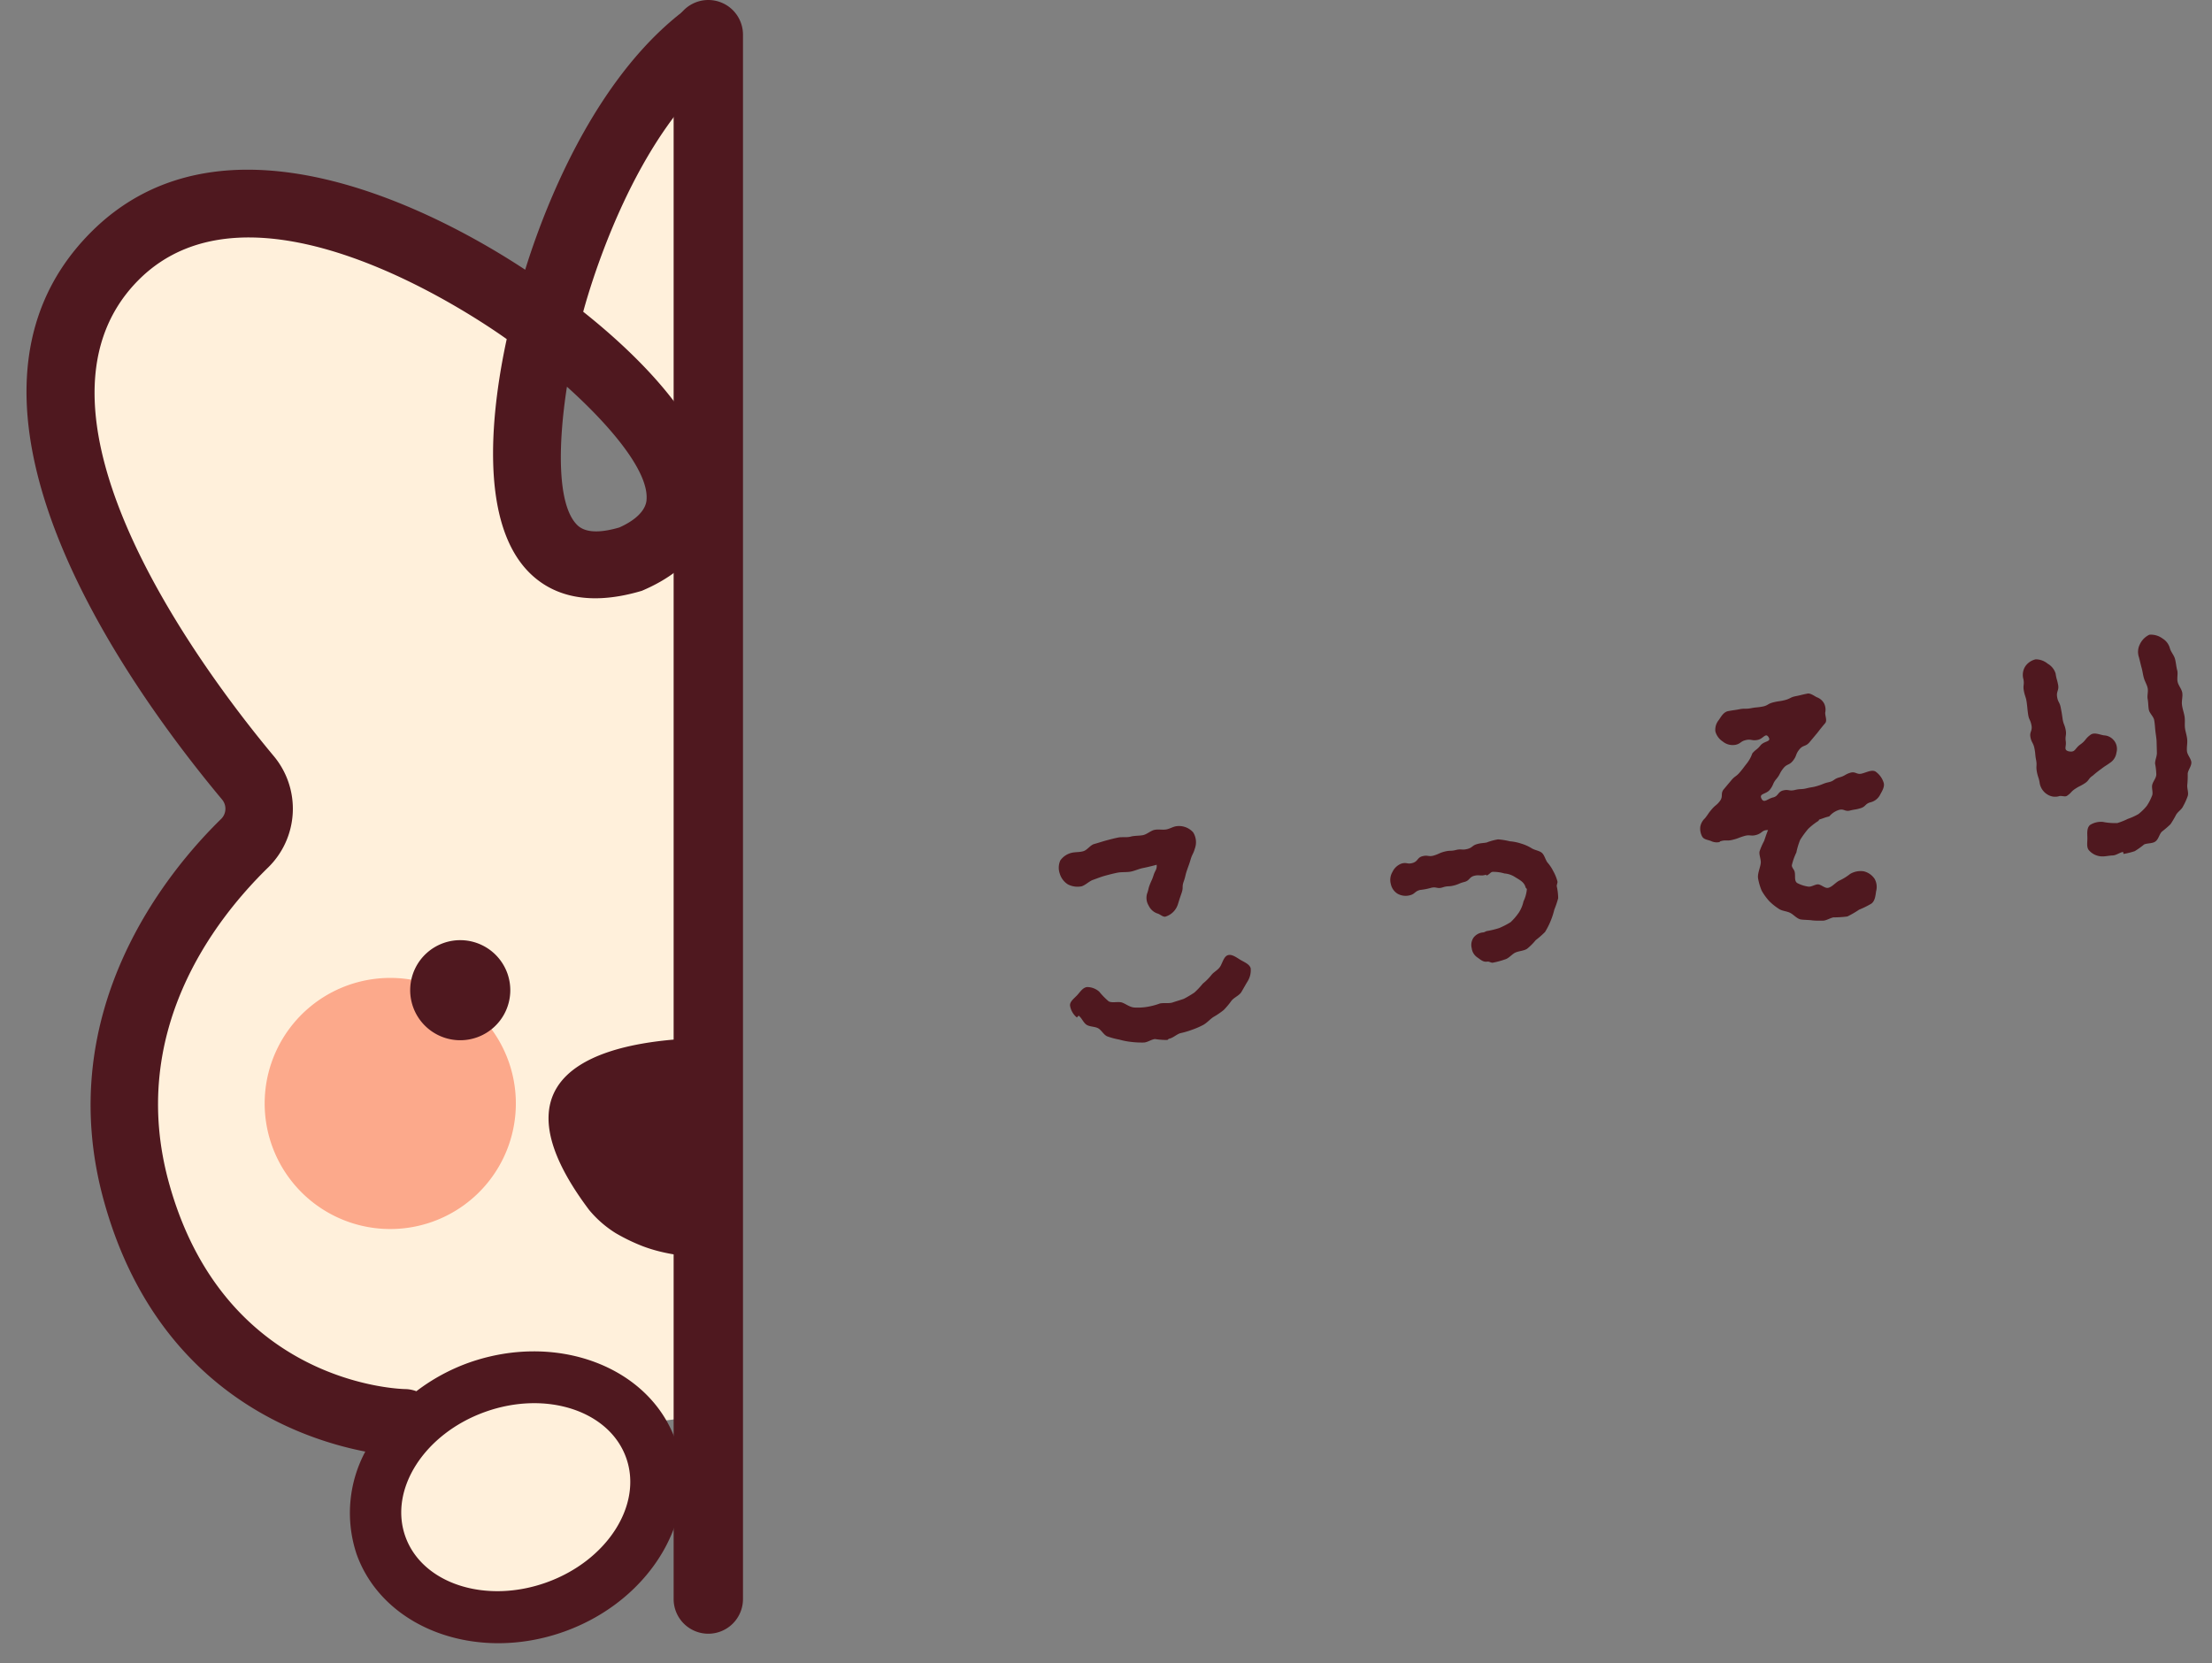
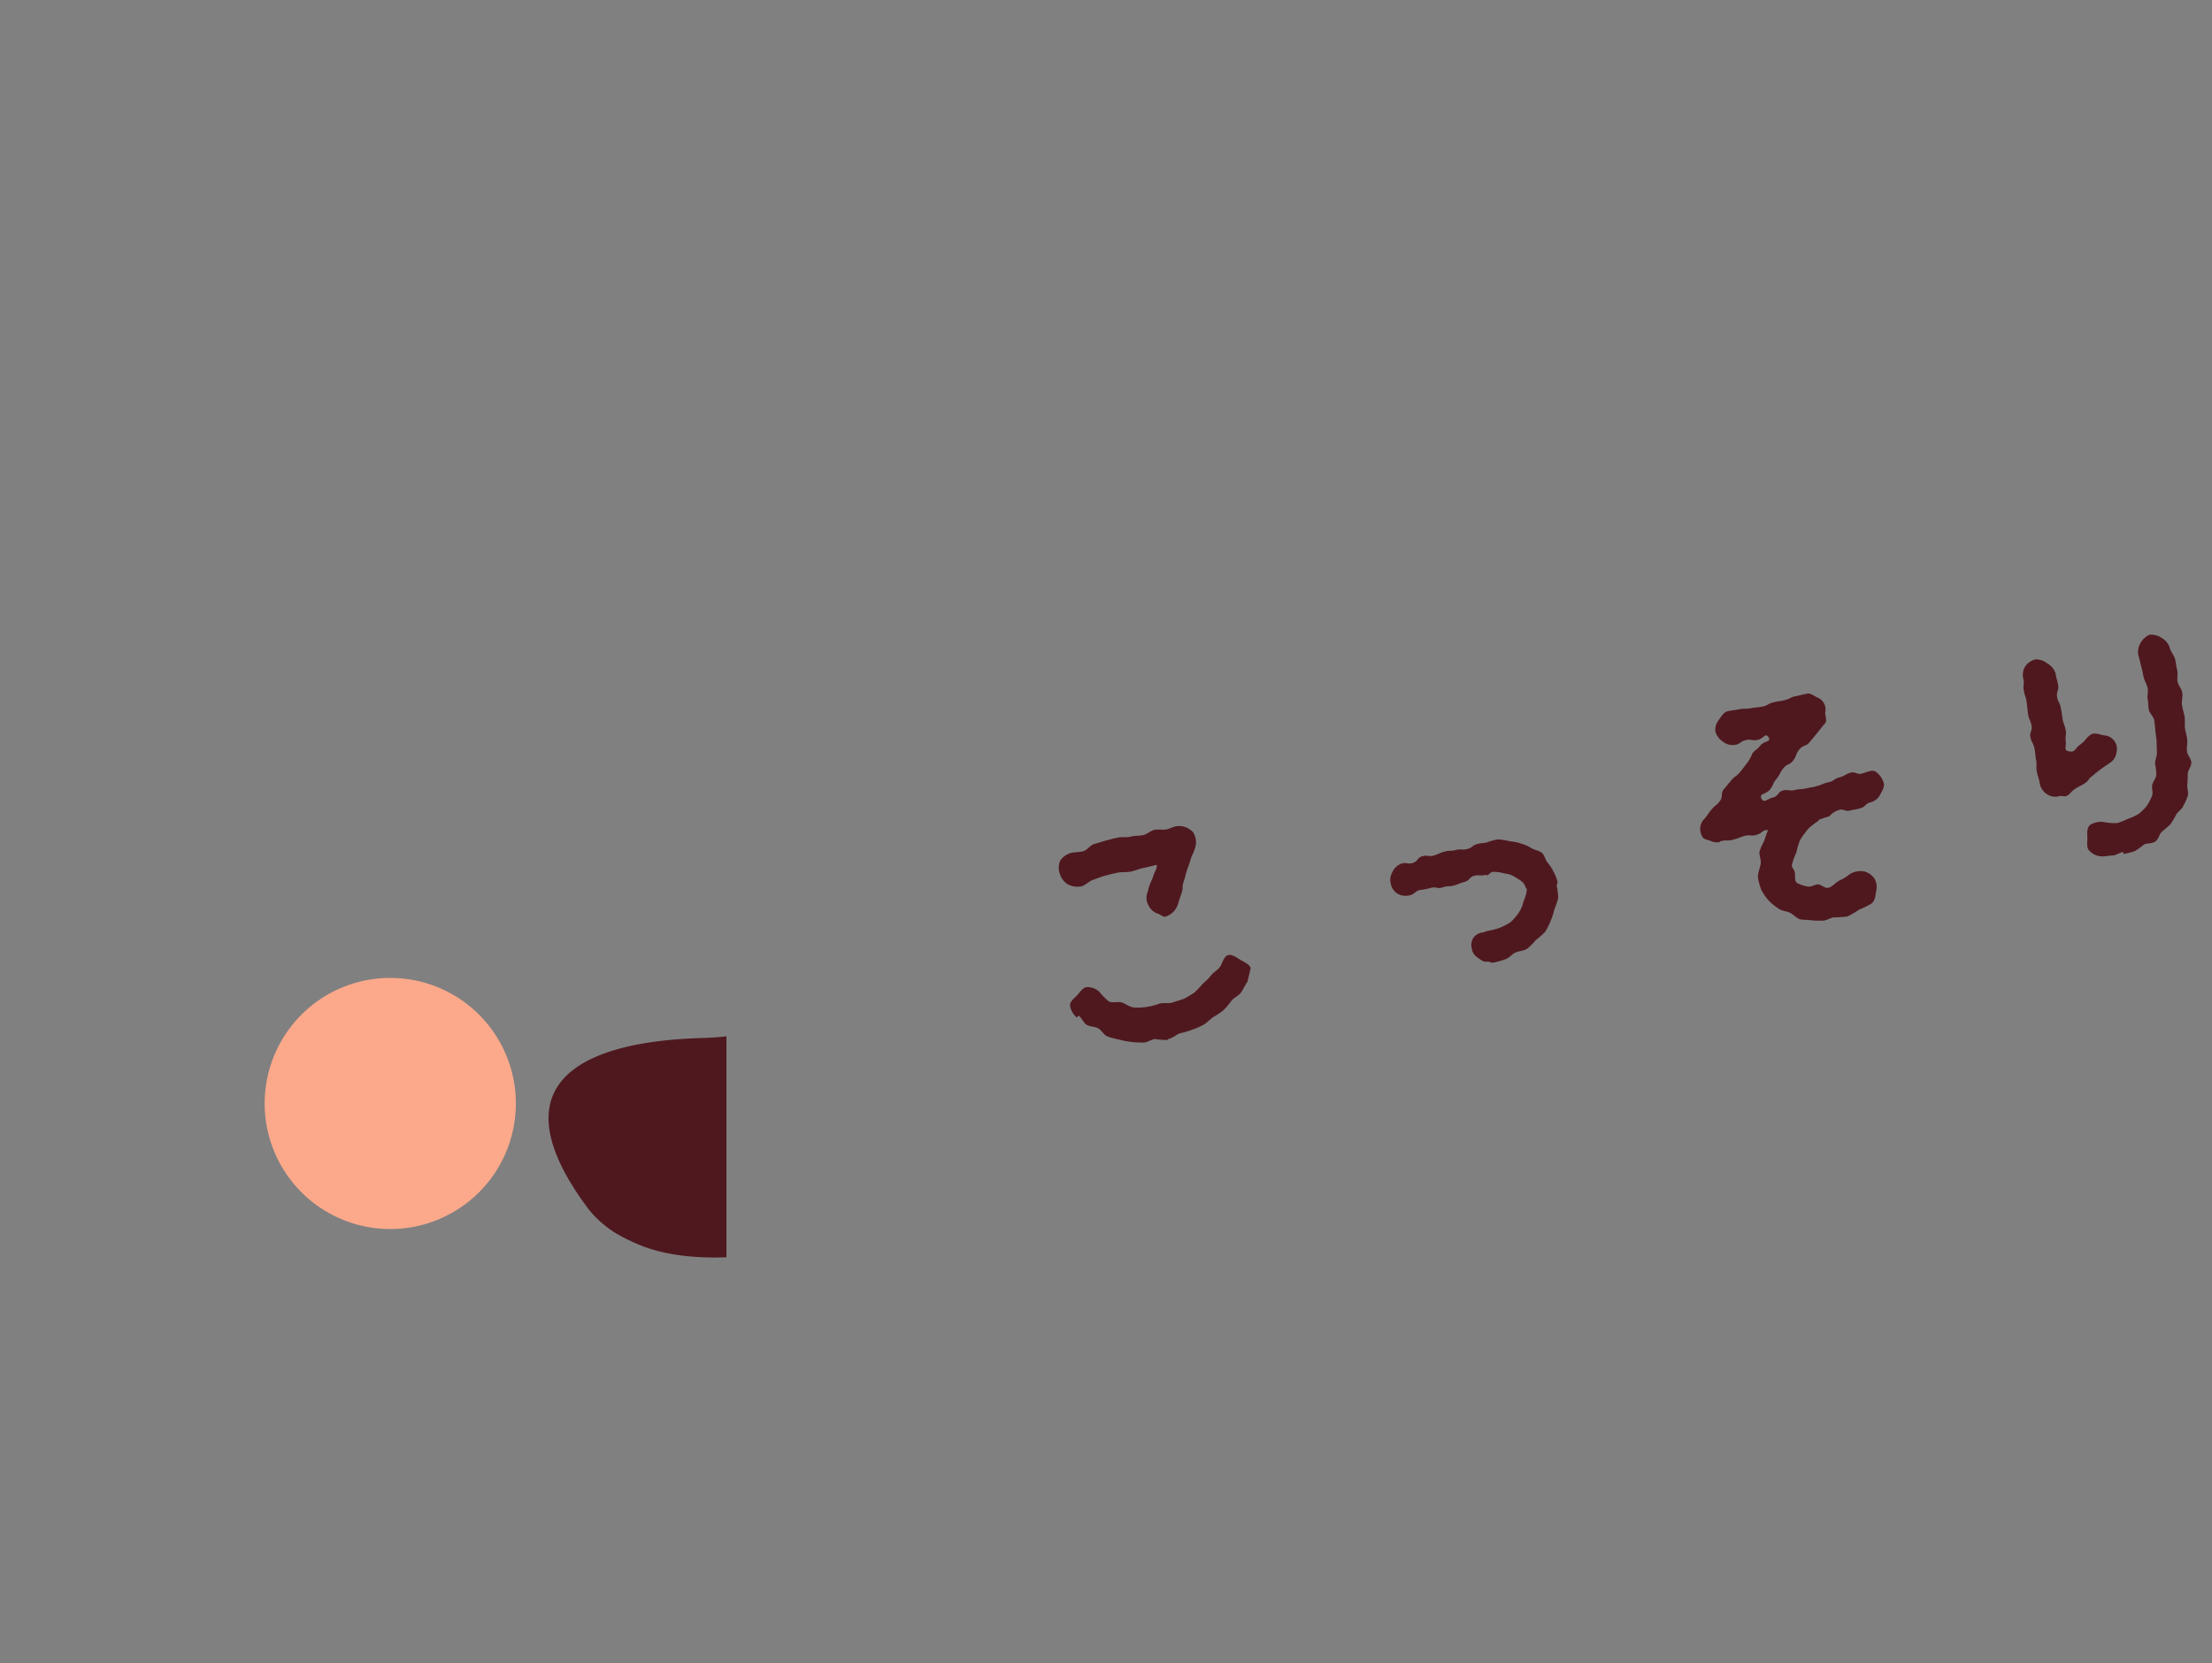
<svg xmlns="http://www.w3.org/2000/svg" width="89.316" height="67.183" viewBox="0 0 89.316 67.183">
  <rect x="0" y="0" width="89.316" height="67.183" fill="#808080" stroke="none" />
  <defs>
    <clipPath id="clip-path">
      <rect id="長方形_11874" data-name="長方形 11874" width="29.332" height="66.715" fill="none" />
    </clipPath>
  </defs>
  <g id="グループ_76965" data-name="グループ 76965" transform="translate(-553.666 -4007.045)">
-     <path id="パス_34845" data-name="パス 34845" d="M9.732-2.544c-.012-.168-.2-.288-.336-.408s-.288-.3-.456-.288-.264.228-.384.372-.312.18-.432.288a2.22,2.22,0,0,1-.408.276,3.024,3.024,0,0,1-.4.288,4.248,4.248,0,0,1-.468.168c-.156.024-.312.036-.492.06-.156.012-.324-.06-.492-.06a2.665,2.665,0,0,1-.528.036,2.327,2.327,0,0,1-.516-.072c-.18-.048-.3-.2-.444-.288s-.4-.048-.528-.156a2.994,2.994,0,0,1-.3-.456A.733.733,0,0,0,3.1-3.06c-.168-.012-.3.132-.444.24s-.36.2-.372.372a.775.775,0,0,0,.18.516l.084-.06c.108.12.132.312.24.42s.312.132.432.228.18.324.312.4a3.034,3.034,0,0,0,.444.216,2.865,2.865,0,0,0,.444.18,3.509,3.509,0,0,0,.48.12c.156.036.336-.06.492-.048a3.143,3.143,0,0,0,.48.132c.024,0,.06-.036.084-.036.168,0,.336-.12.492-.132a3.418,3.418,0,0,0,.5-.048,3.1,3.1,0,0,0,.48-.108c.168-.06.3-.168.444-.228a3.247,3.247,0,0,0,.468-.2,3.12,3.12,0,0,0,.384-.312c.132-.108.312-.132.444-.252.108-.12.216-.252.336-.384A.845.845,0,0,0,9.732-2.544ZM8.5-8.376a.767.767,0,0,0-.612-.372c-.144-.012-.3.06-.456.048s-.288-.072-.444-.072-.336.12-.5.12-.336-.048-.5-.036-.336-.06-.5-.06-.336.012-.5.024-.336.036-.5.048-.312.18-.48.2-.336-.036-.5-.024a.776.776,0,0,0-.492.216.727.727,0,0,0-.12.528.769.769,0,0,0,.24.48.852.852,0,0,0,.528.18c.18-.024.336-.144.5-.168s.348-.06.516-.072.348-.024.516-.024.36.06.528.06.348-.048.516-.048.4-.012.564-.024c-.024.2-.1.2-.2.384s-.108.168-.216.336-.084.18-.192.36a.609.609,0,0,0-.024.48.607.607,0,0,0,.276.372c.108.048.192.192.3.192a.759.759,0,0,0,.6-.408c.108-.2.108-.2.228-.408s.048-.228.168-.432.1-.216.216-.42.12-.192.228-.4.144-.192.252-.4A.753.753,0,0,0,8.5-8.376ZM22.56-3.624a1.723,1.723,0,0,0-.084-.432,1.638,1.638,0,0,0-.168-.4c-.06-.132-.06-.312-.144-.42s-.252-.156-.36-.252A1.732,1.732,0,0,0,21.42-5.4a1.936,1.936,0,0,0-.432-.18,2.957,2.957,0,0,0-.456-.168,2.267,2.267,0,0,0-.48.036c-.12,0-.24-.024-.372-.012-.228.012-.216.108-.444.12s-.228-.06-.456-.048-.228-.036-.456-.024-.228.048-.456.072-.228-.072-.456-.06-.216.168-.444.192-.228-.084-.456-.06a.657.657,0,0,0-.42.264.624.624,0,0,0-.156.456.607.607,0,0,0,.192.444.664.664,0,0,0,.48.156c.216-.012.216-.12.444-.132a2.488,2.488,0,0,0,.456,0c.216-.012.228.1.456.072s.228.024.456.012.216-.048.444-.06.228-.156.444-.168.24.072.468.048c.012,0,.012.036.024.036.1-.012.18-.1.252-.1a1.53,1.53,0,0,1,.468.156.9.9,0,0,1,.384.216c.168.156.336.276.348.5,0,.024.036.048.036.084a1.473,1.473,0,0,1-.228.456,1.343,1.343,0,0,1-.264.4,2.308,2.308,0,0,1-.408.324,3.5,3.5,0,0,1-.492.144,3.546,3.546,0,0,1-.516.024c-.048,0-.108.036-.168.024a.543.543,0,0,0-.408.132.525.525,0,0,0-.156.408.524.524,0,0,0,.144.4c.12.12.2.252.384.252.072.012.132.084.2.084h.012a3.273,3.273,0,0,0,.492-.036c.168-.012.312-.156.468-.192s.348,0,.492-.06a2.433,2.433,0,0,0,.408-.276,3.715,3.715,0,0,0,.432-.252,3.014,3.014,0,0,0,.3-.384,3.042,3.042,0,0,0,.24-.432,3.746,3.746,0,0,0,.24-.42,2.321,2.321,0,0,0,.036-.492C22.512-3.516,22.56-3.564,22.56-3.624ZM36.252-5.016a.865.865,0,0,0-.24-.516c-.132-.108-.348-.036-.54-.024-.228.024-.24-.144-.468-.12s-.228.084-.468.1-.216.1-.456.108-.228.036-.468.06-.228,0-.456.012-.24-.036-.48-.024-.24-.084-.468-.072-.228.192-.456.2-.408.18-.468-.048.216-.12.408-.288.144-.216.336-.372.156-.192.348-.36.264-.072.456-.24.132-.216.324-.384.276-.06.468-.216l.384-.312c.192-.168.192-.168.384-.324.108-.084.048-.3.084-.42a.568.568,0,0,0,.024-.372.543.543,0,0,0-.24-.3c-.108-.084-.228-.228-.36-.216-.24,0-.24.012-.468.012s-.228.06-.468.072-.228-.012-.468,0-.228.084-.456.084S31.8-9,31.572-9s-.24-.048-.468-.048-.24-.012-.468-.012c-.18,0-.312.156-.432.276a.618.618,0,0,0-.228.432.711.711,0,0,0,.216.456.63.63,0,0,0,.468.228c.228,0,.228-.1.456-.108s.228.084.468.084.372-.24.456-.024-.2.108-.384.264-.2.108-.384.252a1.392,1.392,0,0,1-.3.36c-.18.156-.168.156-.348.3s-.216.1-.4.252L29.868-6c-.18.144-.072.276-.24.432s-.2.12-.384.264-.168.156-.348.312a.611.611,0,0,0-.252.3.676.676,0,0,0,0,.408c.048.132.2.168.312.24a.527.527,0,0,0,.324.108c.024,0,.024-.024.048-.024.24-.024.24.048.492.036s.24-.036.492-.06.252.072.5.048.252-.156.492-.1c-.084.12-.168.276-.24.4a2.728,2.728,0,0,0-.264.384c-.048.132,0,.312-.036.456-.06.2-.228.408-.228.612a2.317,2.317,0,0,0,.048.5,2.355,2.355,0,0,0,.216.468,2.232,2.232,0,0,0,.312.372c.108.12.288.156.42.252s.216.276.372.348c.132.048.288.072.432.12s.288.072.432.1.312-.048.456-.048A4.345,4.345,0,0,0,33.78,0,3.746,3.746,0,0,0,34.3-.18a3.392,3.392,0,0,0,.528-.144c.168-.072.228-.288.288-.456a.667.667,0,0,0,.036-.5.728.728,0,0,0-.372-.384.828.828,0,0,0-.564,0,2.086,2.086,0,0,1-.48.18c-.168.048-.336.2-.5.2-.132,0-.252-.192-.372-.216s-.288.06-.408.012a1.361,1.361,0,0,1-.408-.228c-.108-.12,0-.3-.012-.468,0-.084-.084-.18-.06-.276a2.385,2.385,0,0,1,.276-.468A2.975,2.975,0,0,1,32.5-3.4a3.832,3.832,0,0,1,.4-.372,2.465,2.465,0,0,1,.468-.24c.024-.012.012-.024.048-.048.216-.024.2-.036.42-.048a.853.853,0,0,1,.42-.18c.228-.024.228.12.444.108s.228.012.444-.012.2-.132.42-.156a.594.594,0,0,0,.432-.2C36.1-4.68,36.264-4.836,36.252-5.016Zm9.456.1a.544.544,0,0,0-.36-.288c-.168-.06-.348-.2-.516-.132-.264.12-.228.192-.492.312s-.252.288-.516.18c-.2-.1-.048-.192-.036-.42s.084-.228.084-.456-.048-.228-.036-.468.012-.228.012-.456-.072-.228-.06-.456.132-.228.132-.468-.024-.228-.012-.456a.685.685,0,0,0-.24-.456.743.743,0,0,0-.444-.264.69.69,0,0,0-.48.216.647.647,0,0,0-.156.48c0,.228-.072.228-.072.468s.036.24.024.468-.024.24-.036.48.048.228.048.468-.132.24-.132.468.072.24.072.48-.024.24-.024.468-.06.24-.06.48.036.24.024.48a.67.67,0,0,0,.312.564.572.572,0,0,0,.372.084c.1,0,.216.084.3.048.2-.084.18-.132.384-.216s.216-.06.42-.144.168-.156.372-.24a3.886,3.886,0,0,1,.384-.2c.2-.1.2-.084.408-.18a.578.578,0,0,0,.324-.348A.546.546,0,0,0,45.708-4.92ZM48.78-6.3c0-.156-.1-.312-.1-.468s.084-.312.072-.456.012-.312,0-.468-.108-.3-.12-.456a.656.656,0,0,0-.216-.444.784.784,0,0,0-.492-.252.808.808,0,0,0-.456.312.673.673,0,0,0-.132.5c.012.144.012.288.024.432s0,.288.012.432.072.288.072.432-.084.288-.084.432-.036.288-.036.432.132.3.132.444-.024.3-.036.444-.012.3-.036.444-.048.288-.072.432-.132.276-.156.42a2.559,2.559,0,0,1-.036.444c-.036.144-.18.24-.24.372s-.012.336-.1.444a2.073,2.073,0,0,1-.276.348,2.069,2.069,0,0,1-.4.264,2.538,2.538,0,0,1-.456.108,2.891,2.891,0,0,1-.444.084,2.475,2.475,0,0,1-.564-.156.823.823,0,0,0-.54.024c-.156.1-.168.312-.2.492s-.12.372-.024.516a.727.727,0,0,0,.444.324c.144.036.3.024.444.048s.288-.06.444-.06v.084a3.058,3.058,0,0,0,.468-.024,3.26,3.26,0,0,0,.42-.192c.144-.036.336.036.48-.036s.2-.252.324-.336a4.251,4.251,0,0,0,.4-.228,3.7,3.7,0,0,0,.288-.324c.1-.12.264-.168.348-.288a2.621,2.621,0,0,0,.264-.372c.072-.132.024-.312.072-.456a3.856,3.856,0,0,0,.1-.432c.036-.132.192-.252.228-.4s-.1-.336-.084-.5.084-.3.1-.468-.012-.312,0-.468.072-.312.072-.48-.024-.312-.012-.468S48.78-6.144,48.78-6.3Z" transform="translate(595.098 4050.506) rotate(-11)" fill="#4f181f" />
+     <path id="パス_34845" data-name="パス 34845" d="M9.732-2.544c-.012-.168-.2-.288-.336-.408s-.288-.3-.456-.288-.264.228-.384.372-.312.18-.432.288a2.22,2.22,0,0,1-.408.276,3.024,3.024,0,0,1-.4.288,4.248,4.248,0,0,1-.468.168c-.156.024-.312.036-.492.06-.156.012-.324-.06-.492-.06a2.665,2.665,0,0,1-.528.036,2.327,2.327,0,0,1-.516-.072c-.18-.048-.3-.2-.444-.288s-.4-.048-.528-.156a2.994,2.994,0,0,1-.3-.456A.733.733,0,0,0,3.1-3.06c-.168-.012-.3.132-.444.24s-.36.2-.372.372a.775.775,0,0,0,.18.516l.084-.06c.108.12.132.312.24.42s.312.132.432.228.18.324.312.4a3.034,3.034,0,0,0,.444.216,2.865,2.865,0,0,0,.444.18,3.509,3.509,0,0,0,.48.12c.156.036.336-.06.492-.048a3.143,3.143,0,0,0,.48.132c.024,0,.06-.036.084-.036.168,0,.336-.12.492-.132a3.418,3.418,0,0,0,.5-.048,3.1,3.1,0,0,0,.48-.108c.168-.06.3-.168.444-.228a3.247,3.247,0,0,0,.468-.2,3.12,3.12,0,0,0,.384-.312c.132-.108.312-.132.444-.252.108-.12.216-.252.336-.384ZM8.5-8.376a.767.767,0,0,0-.612-.372c-.144-.012-.3.06-.456.048s-.288-.072-.444-.072-.336.12-.5.12-.336-.048-.5-.036-.336-.06-.5-.06-.336.012-.5.024-.336.036-.5.048-.312.18-.48.2-.336-.036-.5-.024a.776.776,0,0,0-.492.216.727.727,0,0,0-.12.528.769.769,0,0,0,.24.48.852.852,0,0,0,.528.18c.18-.024.336-.144.5-.168s.348-.06.516-.072.348-.024.516-.024.36.06.528.06.348-.048.516-.048.4-.012.564-.024c-.024.2-.1.2-.2.384s-.108.168-.216.336-.084.18-.192.36a.609.609,0,0,0-.024.48.607.607,0,0,0,.276.372c.108.048.192.192.3.192a.759.759,0,0,0,.6-.408c.108-.2.108-.2.228-.408s.048-.228.168-.432.1-.216.216-.42.12-.192.228-.4.144-.192.252-.4A.753.753,0,0,0,8.5-8.376ZM22.56-3.624a1.723,1.723,0,0,0-.084-.432,1.638,1.638,0,0,0-.168-.4c-.06-.132-.06-.312-.144-.42s-.252-.156-.36-.252A1.732,1.732,0,0,0,21.42-5.4a1.936,1.936,0,0,0-.432-.18,2.957,2.957,0,0,0-.456-.168,2.267,2.267,0,0,0-.48.036c-.12,0-.24-.024-.372-.012-.228.012-.216.108-.444.12s-.228-.06-.456-.048-.228-.036-.456-.024-.228.048-.456.072-.228-.072-.456-.06-.216.168-.444.192-.228-.084-.456-.06a.657.657,0,0,0-.42.264.624.624,0,0,0-.156.456.607.607,0,0,0,.192.444.664.664,0,0,0,.48.156c.216-.012.216-.12.444-.132a2.488,2.488,0,0,0,.456,0c.216-.012.228.1.456.072s.228.024.456.012.216-.048.444-.06.228-.156.444-.168.24.072.468.048c.012,0,.012.036.024.036.1-.012.18-.1.252-.1a1.53,1.53,0,0,1,.468.156.9.9,0,0,1,.384.216c.168.156.336.276.348.5,0,.024.036.048.036.084a1.473,1.473,0,0,1-.228.456,1.343,1.343,0,0,1-.264.4,2.308,2.308,0,0,1-.408.324,3.5,3.5,0,0,1-.492.144,3.546,3.546,0,0,1-.516.024c-.048,0-.108.036-.168.024a.543.543,0,0,0-.408.132.525.525,0,0,0-.156.408.524.524,0,0,0,.144.4c.12.12.2.252.384.252.072.012.132.084.2.084h.012a3.273,3.273,0,0,0,.492-.036c.168-.012.312-.156.468-.192s.348,0,.492-.06a2.433,2.433,0,0,0,.408-.276,3.715,3.715,0,0,0,.432-.252,3.014,3.014,0,0,0,.3-.384,3.042,3.042,0,0,0,.24-.432,3.746,3.746,0,0,0,.24-.42,2.321,2.321,0,0,0,.036-.492C22.512-3.516,22.56-3.564,22.56-3.624ZM36.252-5.016a.865.865,0,0,0-.24-.516c-.132-.108-.348-.036-.54-.024-.228.024-.24-.144-.468-.12s-.228.084-.468.1-.216.1-.456.108-.228.036-.468.06-.228,0-.456.012-.24-.036-.48-.024-.24-.084-.468-.072-.228.192-.456.2-.408.18-.468-.048.216-.12.408-.288.144-.216.336-.372.156-.192.348-.36.264-.072.456-.24.132-.216.324-.384.276-.06.468-.216l.384-.312c.192-.168.192-.168.384-.324.108-.084.048-.3.084-.42a.568.568,0,0,0,.024-.372.543.543,0,0,0-.24-.3c-.108-.084-.228-.228-.36-.216-.24,0-.24.012-.468.012s-.228.06-.468.072-.228-.012-.468,0-.228.084-.456.084S31.8-9,31.572-9s-.24-.048-.468-.048-.24-.012-.468-.012c-.18,0-.312.156-.432.276a.618.618,0,0,0-.228.432.711.711,0,0,0,.216.456.63.63,0,0,0,.468.228c.228,0,.228-.1.456-.108s.228.084.468.084.372-.24.456-.024-.2.108-.384.264-.2.108-.384.252a1.392,1.392,0,0,1-.3.36c-.18.156-.168.156-.348.3s-.216.1-.4.252L29.868-6c-.18.144-.072.276-.24.432s-.2.12-.384.264-.168.156-.348.312a.611.611,0,0,0-.252.3.676.676,0,0,0,0,.408c.048.132.2.168.312.24a.527.527,0,0,0,.324.108c.024,0,.024-.024.048-.024.24-.024.24.048.492.036s.24-.036.492-.06.252.072.5.048.252-.156.492-.1c-.084.12-.168.276-.24.4a2.728,2.728,0,0,0-.264.384c-.048.132,0,.312-.036.456-.06.2-.228.408-.228.612a2.317,2.317,0,0,0,.048.5,2.355,2.355,0,0,0,.216.468,2.232,2.232,0,0,0,.312.372c.108.12.288.156.42.252s.216.276.372.348c.132.048.288.072.432.12s.288.072.432.1.312-.048.456-.048A4.345,4.345,0,0,0,33.78,0,3.746,3.746,0,0,0,34.3-.18a3.392,3.392,0,0,0,.528-.144c.168-.072.228-.288.288-.456a.667.667,0,0,0,.036-.5.728.728,0,0,0-.372-.384.828.828,0,0,0-.564,0,2.086,2.086,0,0,1-.48.18c-.168.048-.336.2-.5.2-.132,0-.252-.192-.372-.216s-.288.06-.408.012a1.361,1.361,0,0,1-.408-.228c-.108-.12,0-.3-.012-.468,0-.084-.084-.18-.06-.276a2.385,2.385,0,0,1,.276-.468A2.975,2.975,0,0,1,32.5-3.4a3.832,3.832,0,0,1,.4-.372,2.465,2.465,0,0,1,.468-.24c.024-.012.012-.024.048-.048.216-.024.2-.036.42-.048a.853.853,0,0,1,.42-.18c.228-.024.228.12.444.108s.228.012.444-.012.2-.132.42-.156a.594.594,0,0,0,.432-.2C36.1-4.68,36.264-4.836,36.252-5.016Zm9.456.1a.544.544,0,0,0-.36-.288c-.168-.06-.348-.2-.516-.132-.264.12-.228.192-.492.312s-.252.288-.516.18c-.2-.1-.048-.192-.036-.42s.084-.228.084-.456-.048-.228-.036-.468.012-.228.012-.456-.072-.228-.06-.456.132-.228.132-.468-.024-.228-.012-.456a.685.685,0,0,0-.24-.456.743.743,0,0,0-.444-.264.69.69,0,0,0-.48.216.647.647,0,0,0-.156.48c0,.228-.072.228-.072.468s.036.24.024.468-.024.24-.036.48.048.228.048.468-.132.24-.132.468.072.24.072.48-.024.24-.024.468-.06.24-.06.48.036.24.024.48a.67.67,0,0,0,.312.564.572.572,0,0,0,.372.084c.1,0,.216.084.3.048.2-.084.18-.132.384-.216s.216-.06.42-.144.168-.156.372-.24a3.886,3.886,0,0,1,.384-.2c.2-.1.2-.084.408-.18a.578.578,0,0,0,.324-.348A.546.546,0,0,0,45.708-4.92ZM48.78-6.3c0-.156-.1-.312-.1-.468s.084-.312.072-.456.012-.312,0-.468-.108-.3-.12-.456a.656.656,0,0,0-.216-.444.784.784,0,0,0-.492-.252.808.808,0,0,0-.456.312.673.673,0,0,0-.132.5c.012.144.012.288.024.432s0,.288.012.432.072.288.072.432-.084.288-.084.432-.036.288-.036.432.132.3.132.444-.024.3-.036.444-.012.3-.036.444-.048.288-.072.432-.132.276-.156.42a2.559,2.559,0,0,1-.036.444c-.036.144-.18.24-.24.372s-.012.336-.1.444a2.073,2.073,0,0,1-.276.348,2.069,2.069,0,0,1-.4.264,2.538,2.538,0,0,1-.456.108,2.891,2.891,0,0,1-.444.084,2.475,2.475,0,0,1-.564-.156.823.823,0,0,0-.54.024c-.156.1-.168.312-.2.492s-.12.372-.024.516a.727.727,0,0,0,.444.324c.144.036.3.024.444.048s.288-.06.444-.06v.084a3.058,3.058,0,0,0,.468-.024,3.26,3.26,0,0,0,.42-.192c.144-.036.336.036.48-.036s.2-.252.324-.336a4.251,4.251,0,0,0,.4-.228,3.7,3.7,0,0,0,.288-.324c.1-.12.264-.168.348-.288a2.621,2.621,0,0,0,.264-.372c.072-.132.024-.312.072-.456a3.856,3.856,0,0,0,.1-.432c.036-.132.192-.252.228-.4s-.1-.336-.084-.5.084-.3.1-.468-.012-.312,0-.468.072-.312.072-.48-.024-.312-.012-.468S48.78-6.144,48.78-6.3Z" transform="translate(595.098 4050.506) rotate(-11)" fill="#4f181f" />
    <g id="svg" transform="translate(553.666 4006.022)">
      <g id="グループ_76778" data-name="グループ 76778" transform="translate(0 1.491)">
        <g id="グループ_76777" data-name="グループ 76777" clip-path="url(#clip-path)">
-           <path id="パス_34798" data-name="パス 34798" d="M56.245,30.8c-2.874-6.488-9.186-7.853-12.311-8.122a1.938,1.938,0,0,1-1.766-1.955c.048-5.1-.622-18.773-9.126-19.705C24.734.11,21.485,13.486,21.485,13.486s-.076.27-.178.693c2.069,1.561,8.864,7.152,3.384,9.473-5.711,1.676-4-6.954-3.384-9.473-.347-.263-.577-.424-.577-.424S9.74,5.465,3.889,11.434C-2.1,17.544,6.043,28.543,9.313,32.46a1.936,1.936,0,0,1-.129,2.631C6.937,37.28,2.919,42.334,4.807,49.176,7.369,58.463,15.7,58.511,15.7,58.511A46.839,46.839,0,0,0,53.732,44.924s6.415-5.315,2.513-14.123" transform="translate(0.7 -1.51)" fill="#fff0db" />
-           <path id="パス_34799" data-name="パス 34799" d="M21.951,43.653c.875,2.45-.854,5.308-3.861,6.382s-6.156-.041-7.031-2.491.853-5.308,3.861-6.382,6.156.041,7.031,2.491" transform="translate(4.333 14.405)" fill="#fff0db" />
          <path id="パス_34800" data-name="パス 34800" d="M17.48,32.6A5.071,5.071,0,1,1,11,29.528,5.071,5.071,0,0,1,17.48,32.6" transform="translate(3.054 9.795)" fill="#fca98b" />
-           <path id="パス_34801" data-name="パス 34801" d="M15.754,29.485a2.021,2.021,0,1,1-2.583-1.224,2.022,2.022,0,0,1,2.583,1.224" transform="translate(4.733 9.36)" fill="#4f181f" />
          <path id="パス_34802" data-name="パス 34802" d="M28.254,30A11.422,11.422,0,0,1,25.3,31.681a11.4,11.4,0,0,1-3.352.577c-2.369.078-9.246.62-4.487,6.943a4.429,4.429,0,0,0,1.071.935,7.642,7.642,0,0,0,1.092.528c3.369,1.281,8.71-.54,8.71-.54s5.255-1.964,7.048-5.089a7.616,7.616,0,0,0,.511-1.1,4.4,4.4,0,0,0,.235-1.4c-.322-7.906-5.988-3.969-7.87-2.529" transform="translate(6.328 9.2)" fill="#4f181f" />
-           <path id="パス_34803" data-name="パス 34803" d="M57.887,30.638c-3.233-7.293-10.477-8.674-13.441-8.928a.578.578,0,0,1-.519-.582C43.983,15.138,43.09,1.1,33.584.055,25.7-.811,21.969,8.878,20.9,12.326,17.832,10.3,8.84,5.221,3.31,10.869c-6.7,6.831,1.512,18.259,5.351,22.855a.579.579,0,0,1-.034.78C6.5,36.58,1.764,42.241,3.887,49.928c2.082,7.549,7.74,9.582,10.557,10.131a5.255,5.255,0,0,0-.35,4.146c1.07,2.992,4.828,4.394,8.377,3.126s5.567-4.734,4.5-7.726-4.828-4.395-8.375-3.126a7.857,7.857,0,0,0-2.09,1.142,1.39,1.39,0,0,0-.4-.085c-.3,0-7.348-.2-9.591-8.333-1.67-6.058,1.8-10.585,4.015-12.744a3.319,3.319,0,0,0,.224-4.483c-2.625-3.142-10.777-13.811-5.5-19.2,4.58-4.671,13.5,1.357,14.9,2.352-.568,2.628-1.2,7.331.921,9.439.734.727,2.089,1.455,4.534.727,2.205-.934,2.795-2.355,2.9-3.383.308-2.986-3.184-6.236-5.266-7.888.4-1.48,3.483-11.979,10.039-11.261,7.492.822,7.948,14.24,7.909,18.336a3.319,3.319,0,0,0,3.014,3.325c3.082.266,8.633,1.57,11.18,7.317,3.406,7.691-1.882,12.3-2.138,12.521a1.272,1.272,0,0,0-.258.319,7.9,7.9,0,0,0-2.338.44c-3.548,1.267-5.568,4.734-4.5,7.726s4.828,4.394,8.375,3.126,5.567-4.734,4.5-7.726a5.244,5.244,0,0,0-2.9-2.985c1.831-2.209,4.921-7.367,1.75-14.527m-32.9,29.674c.679,1.9-.767,4.161-3.224,5.039s-5.01.046-5.689-1.855.767-4.16,3.226-5.038,5.008-.046,5.687,1.854M25.8,21.636c-.045.431-.465.818-1.1,1.1-.818.239-1.388.207-1.7-.1-.815-.808-.777-3.25-.414-5.585,1.747,1.568,3.329,3.437,3.212,4.585M53.829,53.9c-2.457.878-5.008.046-5.687-1.855s.767-4.16,3.224-5.039,5.008-.045,5.686,1.857-.767,4.16-3.223,5.038" transform="translate(0.306 -1.9)" fill="#4f181f" />
        </g>
      </g>
-       <path id="パス_34804" data-name="パス 34804" d="M20.827,67.006a1.4,1.4,0,0,1-1.4-1.4V2.423a1.4,1.4,0,0,1,2.8,0V65.606a1.4,1.4,0,0,1-1.4,1.4" transform="translate(7.773)" fill="#4f181f" />
    </g>
  </g>
</svg>